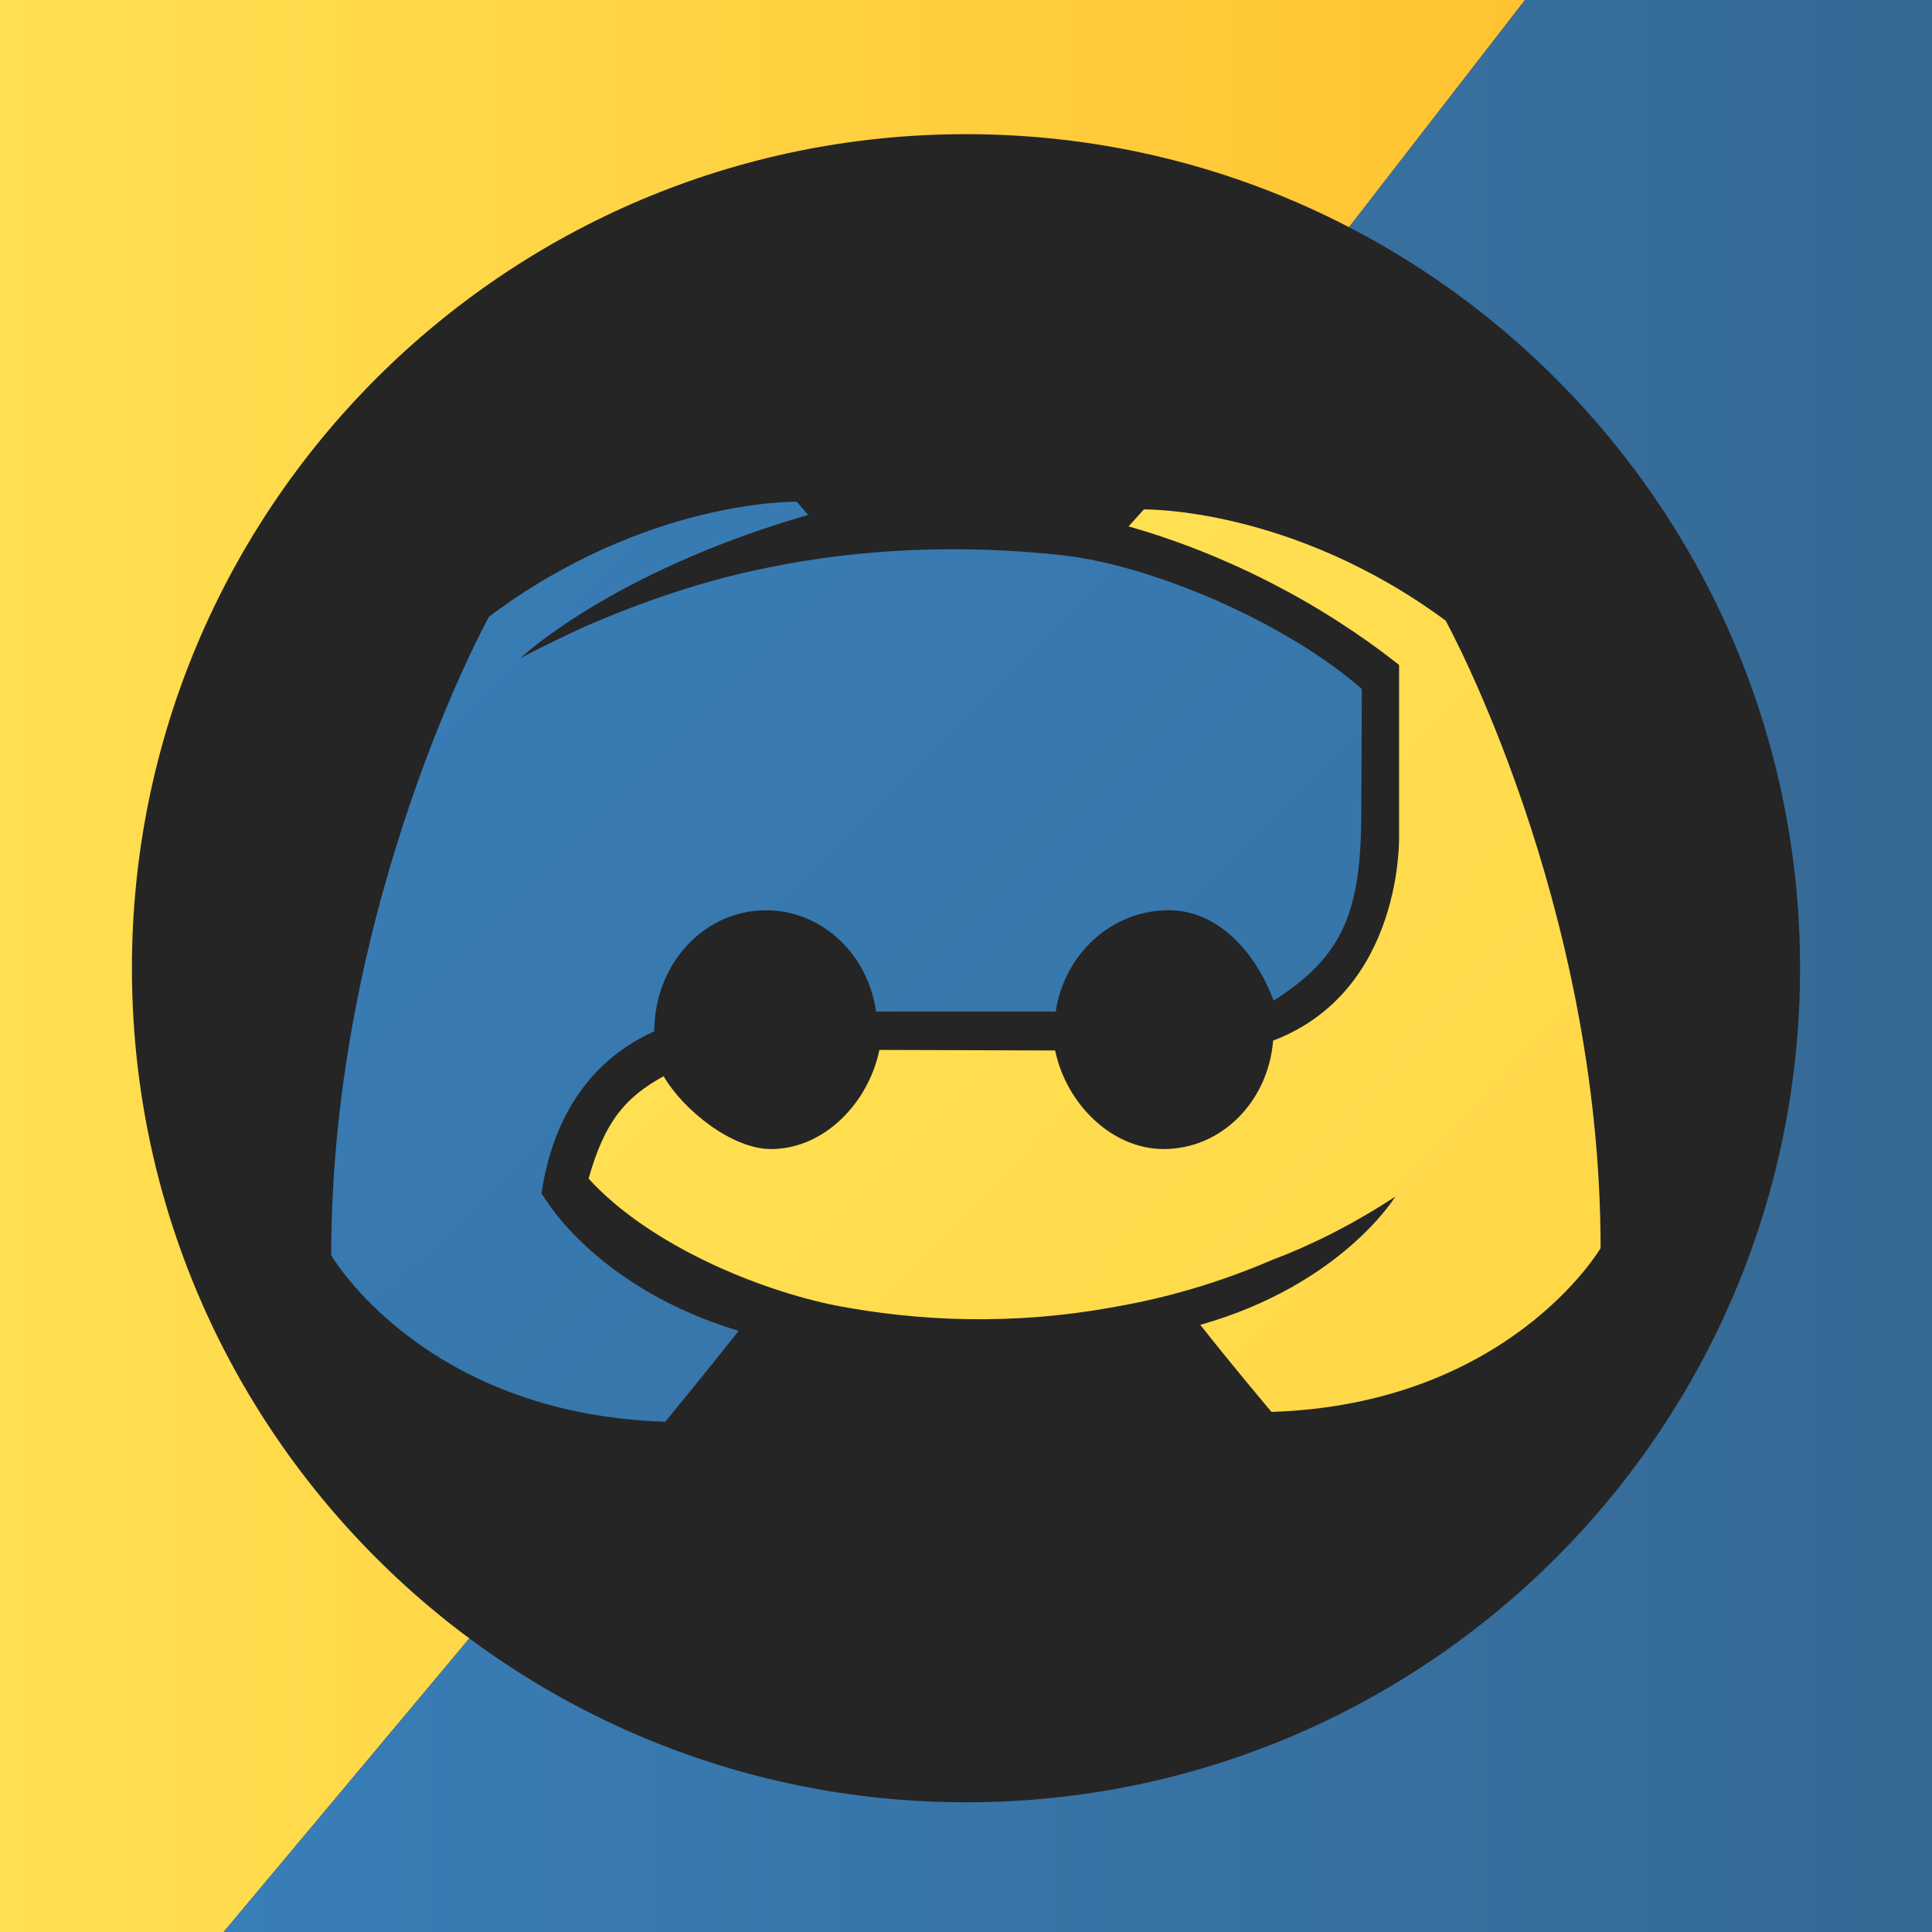
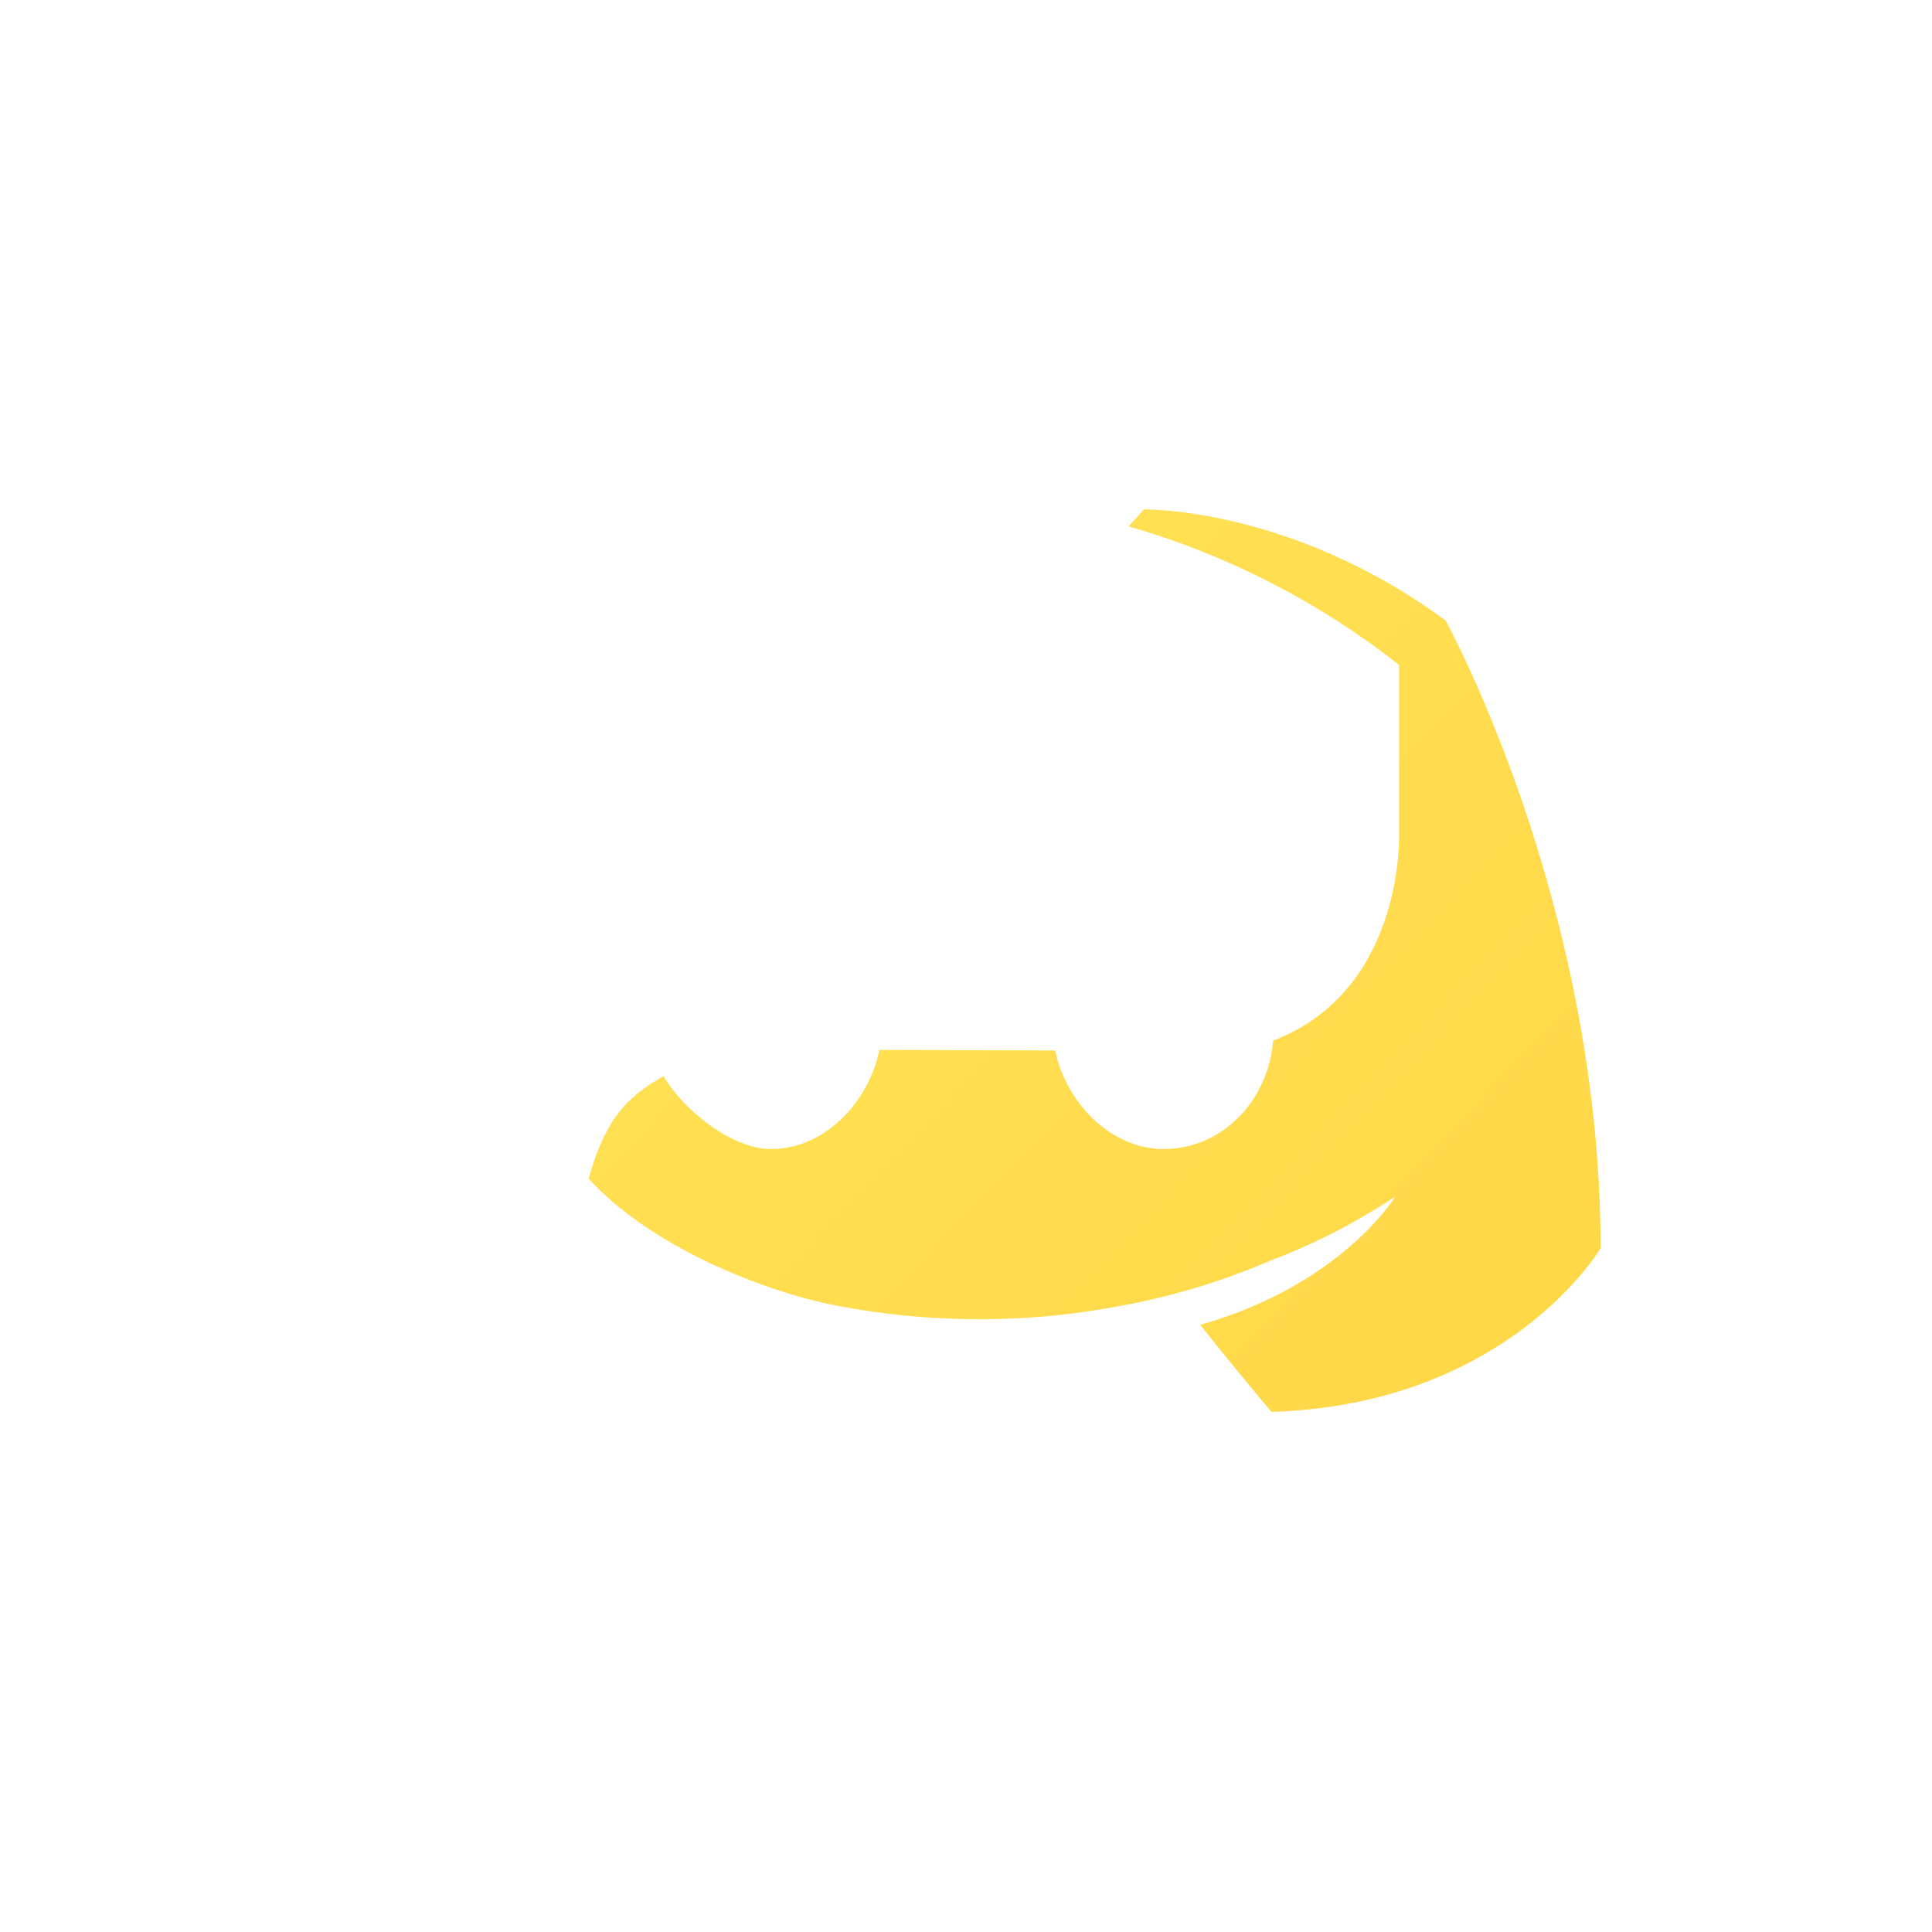
<svg xmlns="http://www.w3.org/2000/svg" version="1.1" id="レイヤー_1" x="0px" y="0px" viewBox="0 0 864 864" style="enable-background:new 0 0 864 864;" xml:space="preserve">
  <style type="text/css">
	.st0{fill:#252525;}
	.st1{fill:url(#左部分_4_);}
	.st2{fill:url(#右部分_4_);}
	.st3{fill:url(#左部分_5_);}
	.st4{fill:url(#右部分_5_);}
</style>
-   <rect id="背景" x="-1" class="st0" width="865" height="864" />
  <g id="外部分">
    <linearGradient id="左部分_4_" gradientUnits="userSpaceOnUse" x1="-1" y1="432" x2="682" y2="432">
      <stop offset="0" style="stop-color:#FFE052" />
      <stop offset="1" style="stop-color:#FFC331" />
    </linearGradient>
-     <path id="左部分_1_" class="st1" d="M59,433C59,227,226,60,432,60c61.8,0,120,15,171.3,41.6L682,0H-1v864h101l109.9-131.3   C118.3,664.7,59,555.8,59,433z" />
    <linearGradient id="右部分_4_" gradientUnits="userSpaceOnUse" x1="100" y1="432" x2="864" y2="432">
      <stop offset="0" style="stop-color:#387EB8" />
      <stop offset="1" style="stop-color:#366994" />
    </linearGradient>
-     <path id="右部分_1_" class="st2" d="M682,0l-78.7,101.6C723.1,163.7,805,288.8,805,433c0,206-167,373-373,373   c-83.2,0-160.1-27.3-222.1-73.3L100,864h764V0H682z" />
  </g>
  <g id="中部分" transform="matrix(2.449,0,0,2.449,-122.74,-167.21)">
    <linearGradient id="左部分_5_" gradientUnits="userSpaceOnUse" x1="92.67" y1="362.394" x2="235.668" y2="218.917" gradientTransform="matrix(2.449 0 0 -2.449 -123.332 1032.619)">
      <stop offset="0" style="stop-color:#387EB8" />
      <stop offset="1" style="stop-color:#366994" />
    </linearGradient>
-     <path id="左部分" class="st3" d="M195.6,159.9   c0,0-27.4-0.6-56.2,21c0,0-28.8,52.2-28.8,116.6c0,0,16.8,29,61,30.4c0,0,7.4-9,13.4-16.6c-25.3-7.6-34.9-23.5-35-23.6l-1-1.5   c1.3-8.8,5.5-22.8,20.6-29.6c0-12.2,9-22.1,20.4-22.1c10.2,0,18.6,8,20.1,18.5h32.8c1.6-10.4,9.9-18.2,20.1-18.5   c9.1-0.3,16.2,7.2,19.7,16.5c12.7-8.1,16-16.2,16-34.5l0.1-22.4c-13.9-12.2-38.1-22.5-54.4-24.4c-18-2-36.7-1.4-54.4,2.3   c-11.4,2.3-22.5,6.1-33.1,10.7c-7.4,3.4-11.8,5.8-11.8,5.8s16.6-15.8,52.6-26.2L195.6,159.9z" />
    <linearGradient id="右部分_5_" gradientUnits="userSpaceOnUse" x1="138.337" y1="334.594" x2="289.537" y2="189.737" gradientTransform="matrix(2.449 0 0 -2.449 -123.332 1032.619)">
      <stop offset="0" style="stop-color:#FFE052" />
      <stop offset="1" style="stop-color:#FFC331" />
    </linearGradient>
    <path id="右部分" class="st4" d="M259,161.3   l-2.8,3.1c17.9,5.1,35.1,14,49.4,25.3v31.1c0,0,0.9,28.4-23,37.5c-0.9,11.1-9.4,19.8-20,19.8c-9.5,0-17.8-8.3-19.8-18l-32.1-0.1   c-2,9.7-10.1,18.1-19.8,18.1c-7.1,0-16-7.1-19.6-13.3c-7.1,3.9-10.8,8.4-13.7,18.7c11.2,12.3,31.5,20.5,45.3,23.2   c14.7,2.8,32,3.7,50.9,0.2c9.2-1.6,18.7-4.3,28.5-8.5c6.9-2.6,14.5-6.3,22.6-11.6c0,0-9.8,16.1-35.6,23.4c5.9,7.5,13,15.9,13,15.9   c43.4-1.4,60.1-29.9,60.1-29.9c0-63.3-28.3-114.6-28.3-114.6C285.9,160.8,259,161.3,259,161.3z" />
  </g>
</svg>